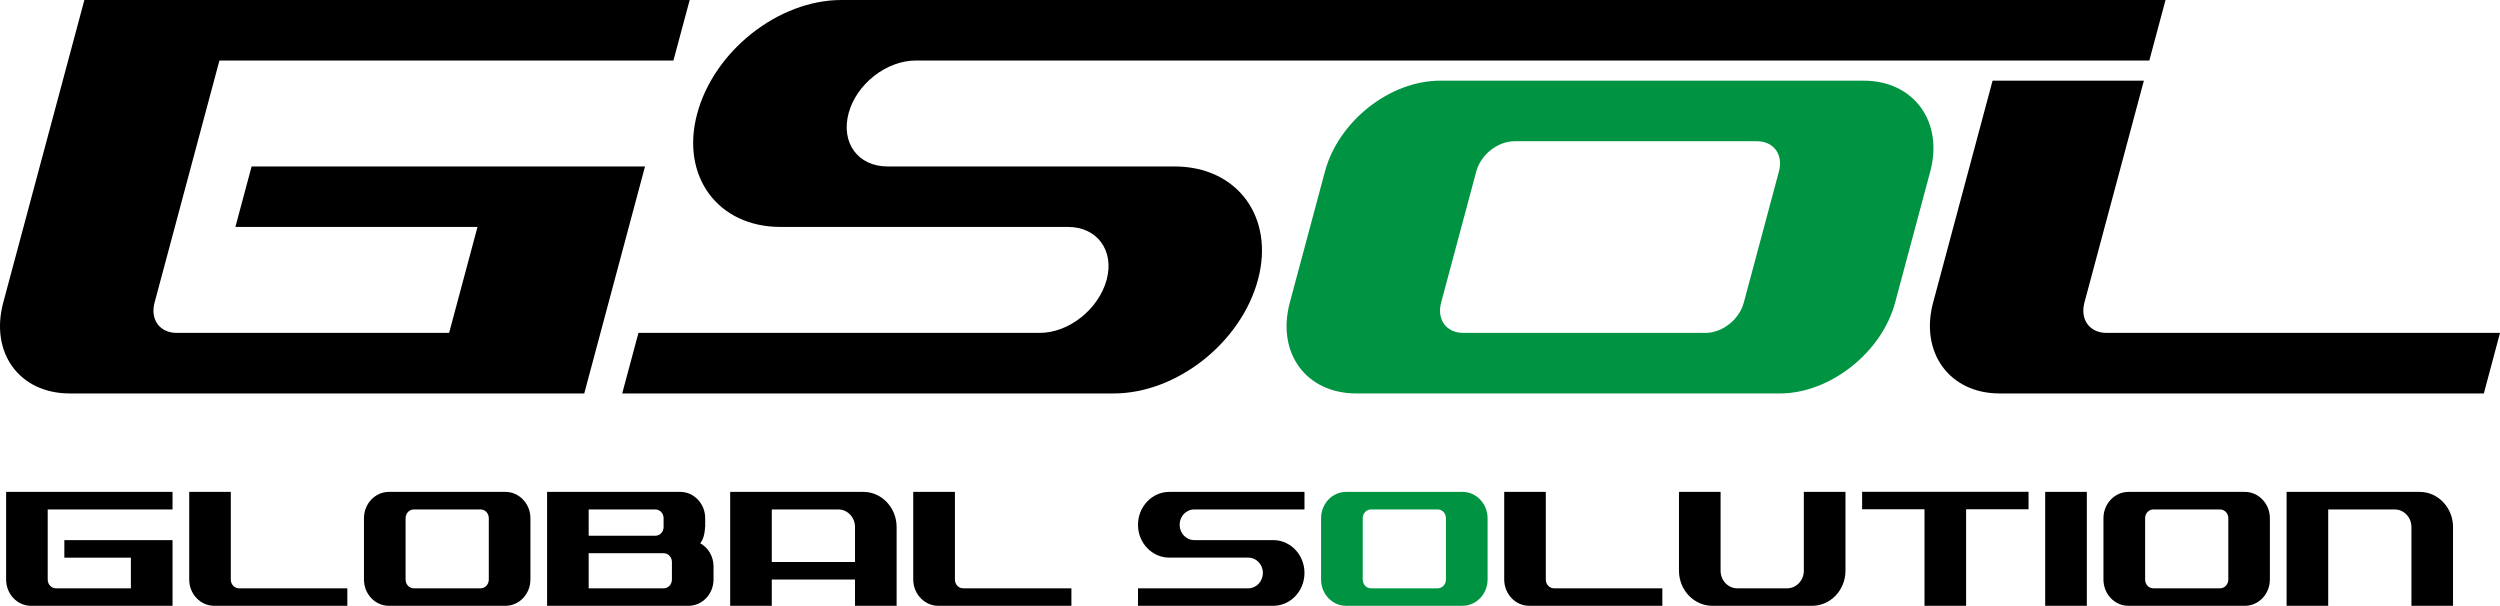
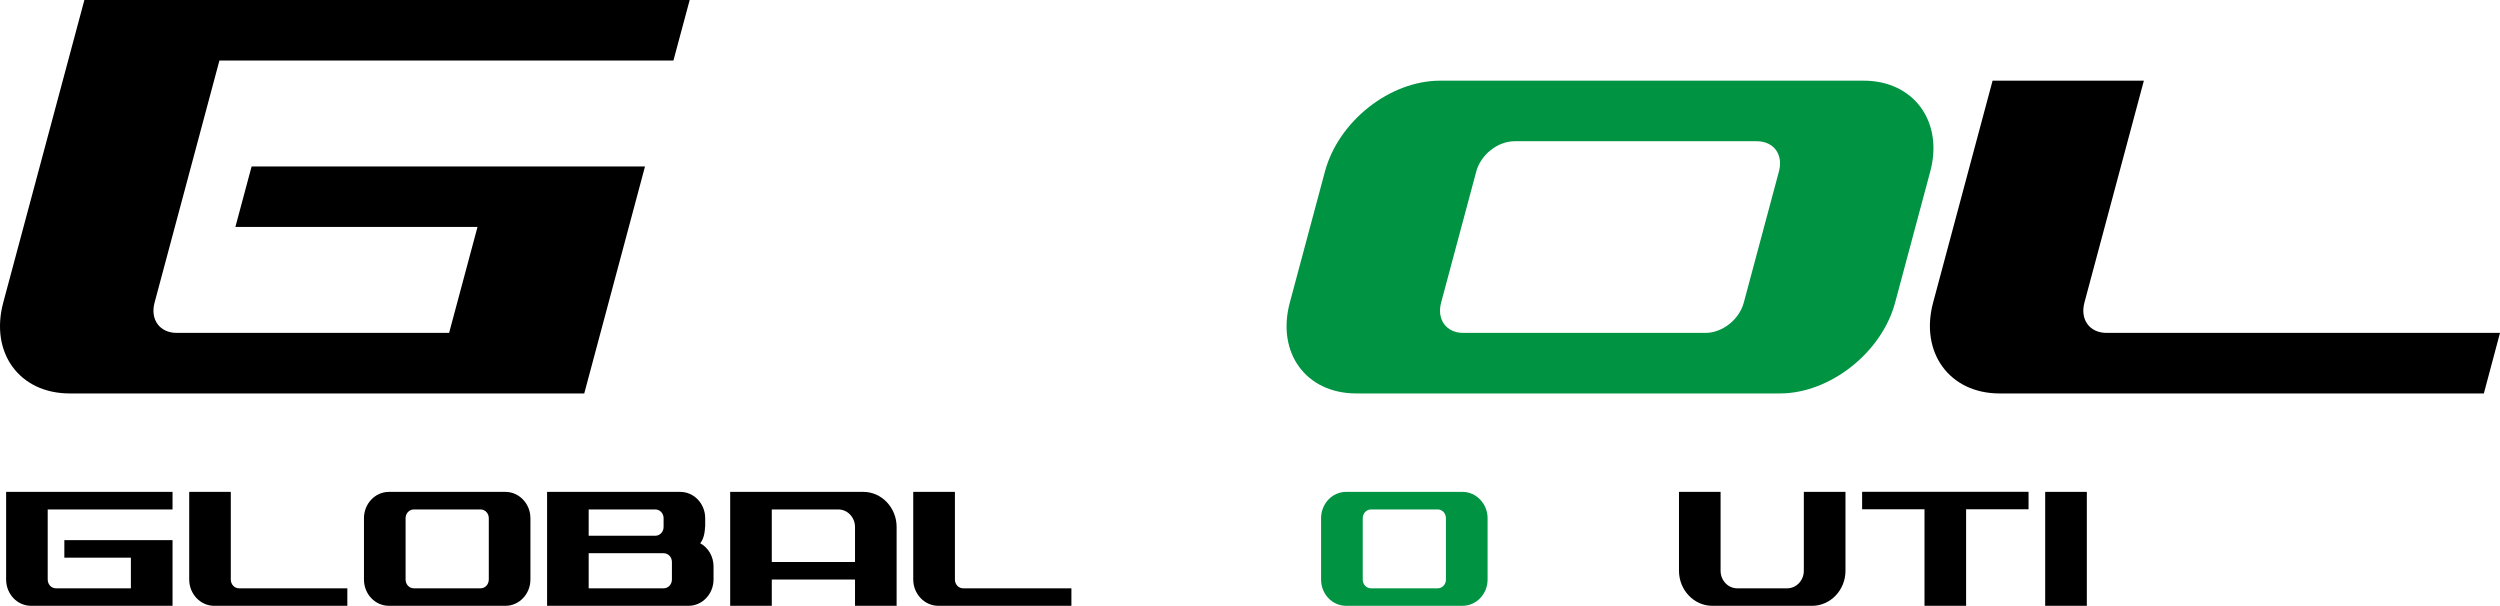
<svg xmlns="http://www.w3.org/2000/svg" version="1.1" id="レイヤー_1" x="0px" y="0px" viewBox="0 0 600 145.393" enable-background="new 0 0 600 145.393" xml:space="preserve">
  <g>
    <g>
      <g>
        <path d="M140.221,94.427H16.73c-12.06,0-19.175-9.74-15.956-21.795L20.252,0h145.272l-3.901,14.521H52.664L37.095,72.632     c-1.089,4.067,1.25,7.263,5.325,7.263h65.366l6.816-25.43H56.492l3.893-14.515h94.418L140.221,94.427z" />
-         <path d="M219.832,14.521c-7.117,0-14.293,5.668-16.164,12.645c-1.904,7.111,2.245,12.785,9.359,12.785h68.863     c15.104,0,24.042,12.201,20.028,27.166c-4.047,15.11-19.52,27.311-34.628,27.311H149.329l3.898-14.532h96.309     c6.968,0,14.158-5.674,16.068-12.779c1.873-6.977-2.284-12.65-9.255-12.65h-69.006c-15.104,0-24.036-12.196-20.028-27.154     C171.36,12.201,186.836,0,201.94,0h317.788l-3.893,14.521H219.832z" />
        <path fill="#009342" d="M427.2,94.427H325.508c-12.063,0-19.183-9.74-15.956-21.795l8.437-31.474     c3.233-12.06,15.566-21.795,27.629-21.795h101.687c11.911,0,19.183,9.735,15.956,21.795l-8.437,31.474     C451.596,84.687,439.112,94.427,427.2,94.427z M426.942,41.158c1.098-4.062-1.242-7.263-5.314-7.263h-58.114     c-4.064,0-8.114,3.202-9.213,7.263l-8.437,31.474c-1.078,4.067,1.256,7.263,5.32,7.263h58.122c4.056,0,8.115-3.196,9.201-7.263     L426.942,41.158z" />
        <path d="M479.888,94.427c-12.052,0-19.147-9.875-15.944-21.795l14.273-53.269h36.31l-14.27,53.269     c-1.076,4.067,1.249,7.263,5.322,7.263H600l-3.876,14.532H479.888z" />
      </g>
      <g>
        <path d="M41.409,145.393H7.455c-3.317,0-5.985-2.815-5.985-6.308v-21.031h39.939v4.213h-29.96v16.818     c0,1.186,0.885,2.112,1.989,2.112h17.975v-7.364h-15.97v-4.207h25.966V145.393z" />
        <path d="M51.397,145.393c-3.317,0-5.986-2.859-5.986-6.308v-21.031h9.982v21.031c0,1.186,0.879,2.112,1.994,2.112h25.974v4.196     H51.397z" />
        <path d="M121.318,145.393H93.342c-3.314,0-5.991-2.815-5.991-6.308v-14.717c0-3.477,2.676-6.314,5.991-6.314h27.977     c3.27,0,5.983,2.837,5.983,6.314v14.717C127.301,142.578,124.588,145.393,121.318,145.393z M117.31,124.367     c0-1.168-0.87-2.101-1.989-2.101H99.34c-1.123,0-1.999,0.932-1.999,2.101v14.717c0,1.186,0.876,2.112,1.999,2.112h15.981     c1.118,0,1.989-0.927,1.989-2.112V124.367z" />
        <path d="M165.248,145.393H131.3v-27.34h31.962c3.306,0,5.985,2.837,5.985,6.314v2.106h-0.033c-0.082,1.927-0.525,3.118-1.16,3.91     c1.921,1.05,3.194,3.163,3.194,5.555v3.146C171.248,142.534,168.576,145.393,165.248,145.393z M159.263,124.367     c0-1.168-0.882-2.101-1.994-2.101h-15.987v6.314h15.987c1.112,0,1.994-0.932,1.994-2.106V124.367z M161.26,134.883     c0-1.168-0.877-2.112-1.997-2.112h-17.981v8.426h17.981c1.121,0,1.997-0.927,1.997-2.112V134.883z" />
        <path d="M205.204,145.393v-6.308h-19.975v6.308h-9.985v-27.34h31.968c4.39,0,7.977,3.798,7.977,8.421v18.919H205.204z      M205.204,126.474c0-2.314-1.8-4.207-3.999-4.207h-15.975v12.616h19.975V126.474z" />
        <path d="M225.191,145.393c-3.325,0-6.013-2.859-6.013-6.308v-21.031h10.002v21.031c0,1.186,0.868,2.112,1.994,2.112h25.963v4.196     H225.191z" />
-         <path d="M286.627,122.267c-1.957,0-3.513,1.64-3.513,3.662c0,2.056,1.556,3.696,3.513,3.696h18.942     c4.146,0,7.505,3.522,7.505,7.859c0,4.387-3.359,7.909-7.505,7.909h-32.451v-4.196h26.483c1.926,0,3.488-1.651,3.488-3.713     c0-2.017-1.562-3.651-3.488-3.651h-18.967c-4.154,0-7.516-3.539-7.516-7.87c0-4.359,3.362-7.909,7.516-7.909h32.44v4.213H286.627     z" />
        <path fill="#009342" d="M351.013,145.393h-27.96c-3.306,0-5.994-2.815-5.994-6.308v-14.717c0-3.477,2.688-6.314,5.994-6.314     h27.96c3.283,0,6.008,2.837,6.008,6.314v14.717C357.021,142.578,354.296,145.393,351.013,145.393z M347.022,124.367     c0-1.168-0.871-2.101-1.986-2.101h-15.99c-1.112,0-1.991,0.932-1.991,2.101v14.717c0,1.186,0.879,2.112,1.991,2.112h15.99     c1.115,0,1.986-0.927,1.986-2.112V124.367z" />
-         <path d="M367.005,145.393c-3.325,0-5.994-2.859-5.994-6.308v-21.031h9.982v21.031c0,1.186,0.885,2.112,2.002,2.112h25.969v4.196     H367.005z" />
        <path d="M434.916,145.393h-23.963c-4.399,0-7.997-3.78-7.997-8.409v-18.931h9.985v18.931c0,2.326,1.8,4.213,3.997,4.213h11.985     c2.199,0,3.997-1.887,3.997-4.213v-18.931h9.996v18.931C442.915,141.613,439.32,145.393,434.916,145.393z" />
        <path d="M471.866,122.227v23.166h-9.987v-23.166h-14.97v-4.196h39.942v4.196H471.866z" />
        <path d="M490.844,145.393v-27.34h9.996v27.34H490.844z" />
-         <path d="M538.78,145.393h-27.957c-3.309,0-5.994-2.815-5.994-6.308v-14.717c0-3.477,2.685-6.314,5.994-6.314h27.957     c3.283,0,5.991,2.837,5.991,6.314v14.717C544.77,142.578,542.063,145.393,538.78,145.393z M534.794,124.367     c0-1.168-0.871-2.101-2.006-2.101h-15.975c-1.112,0-1.983,0.932-1.983,2.101v14.717c0,1.186,0.871,2.112,1.983,2.112h15.975     c1.135,0,2.006-0.927,2.006-2.112V124.367z" />
-         <path d="M578.744,145.393v-18.919c0-2.314-1.803-4.207-4.011-4.207h-15.964v23.126h-9.987v-27.34h31.962     c4.382,0,7.982,3.798,7.982,8.421v18.919H578.744z" />
      </g>
    </g>
  </g>
</svg>